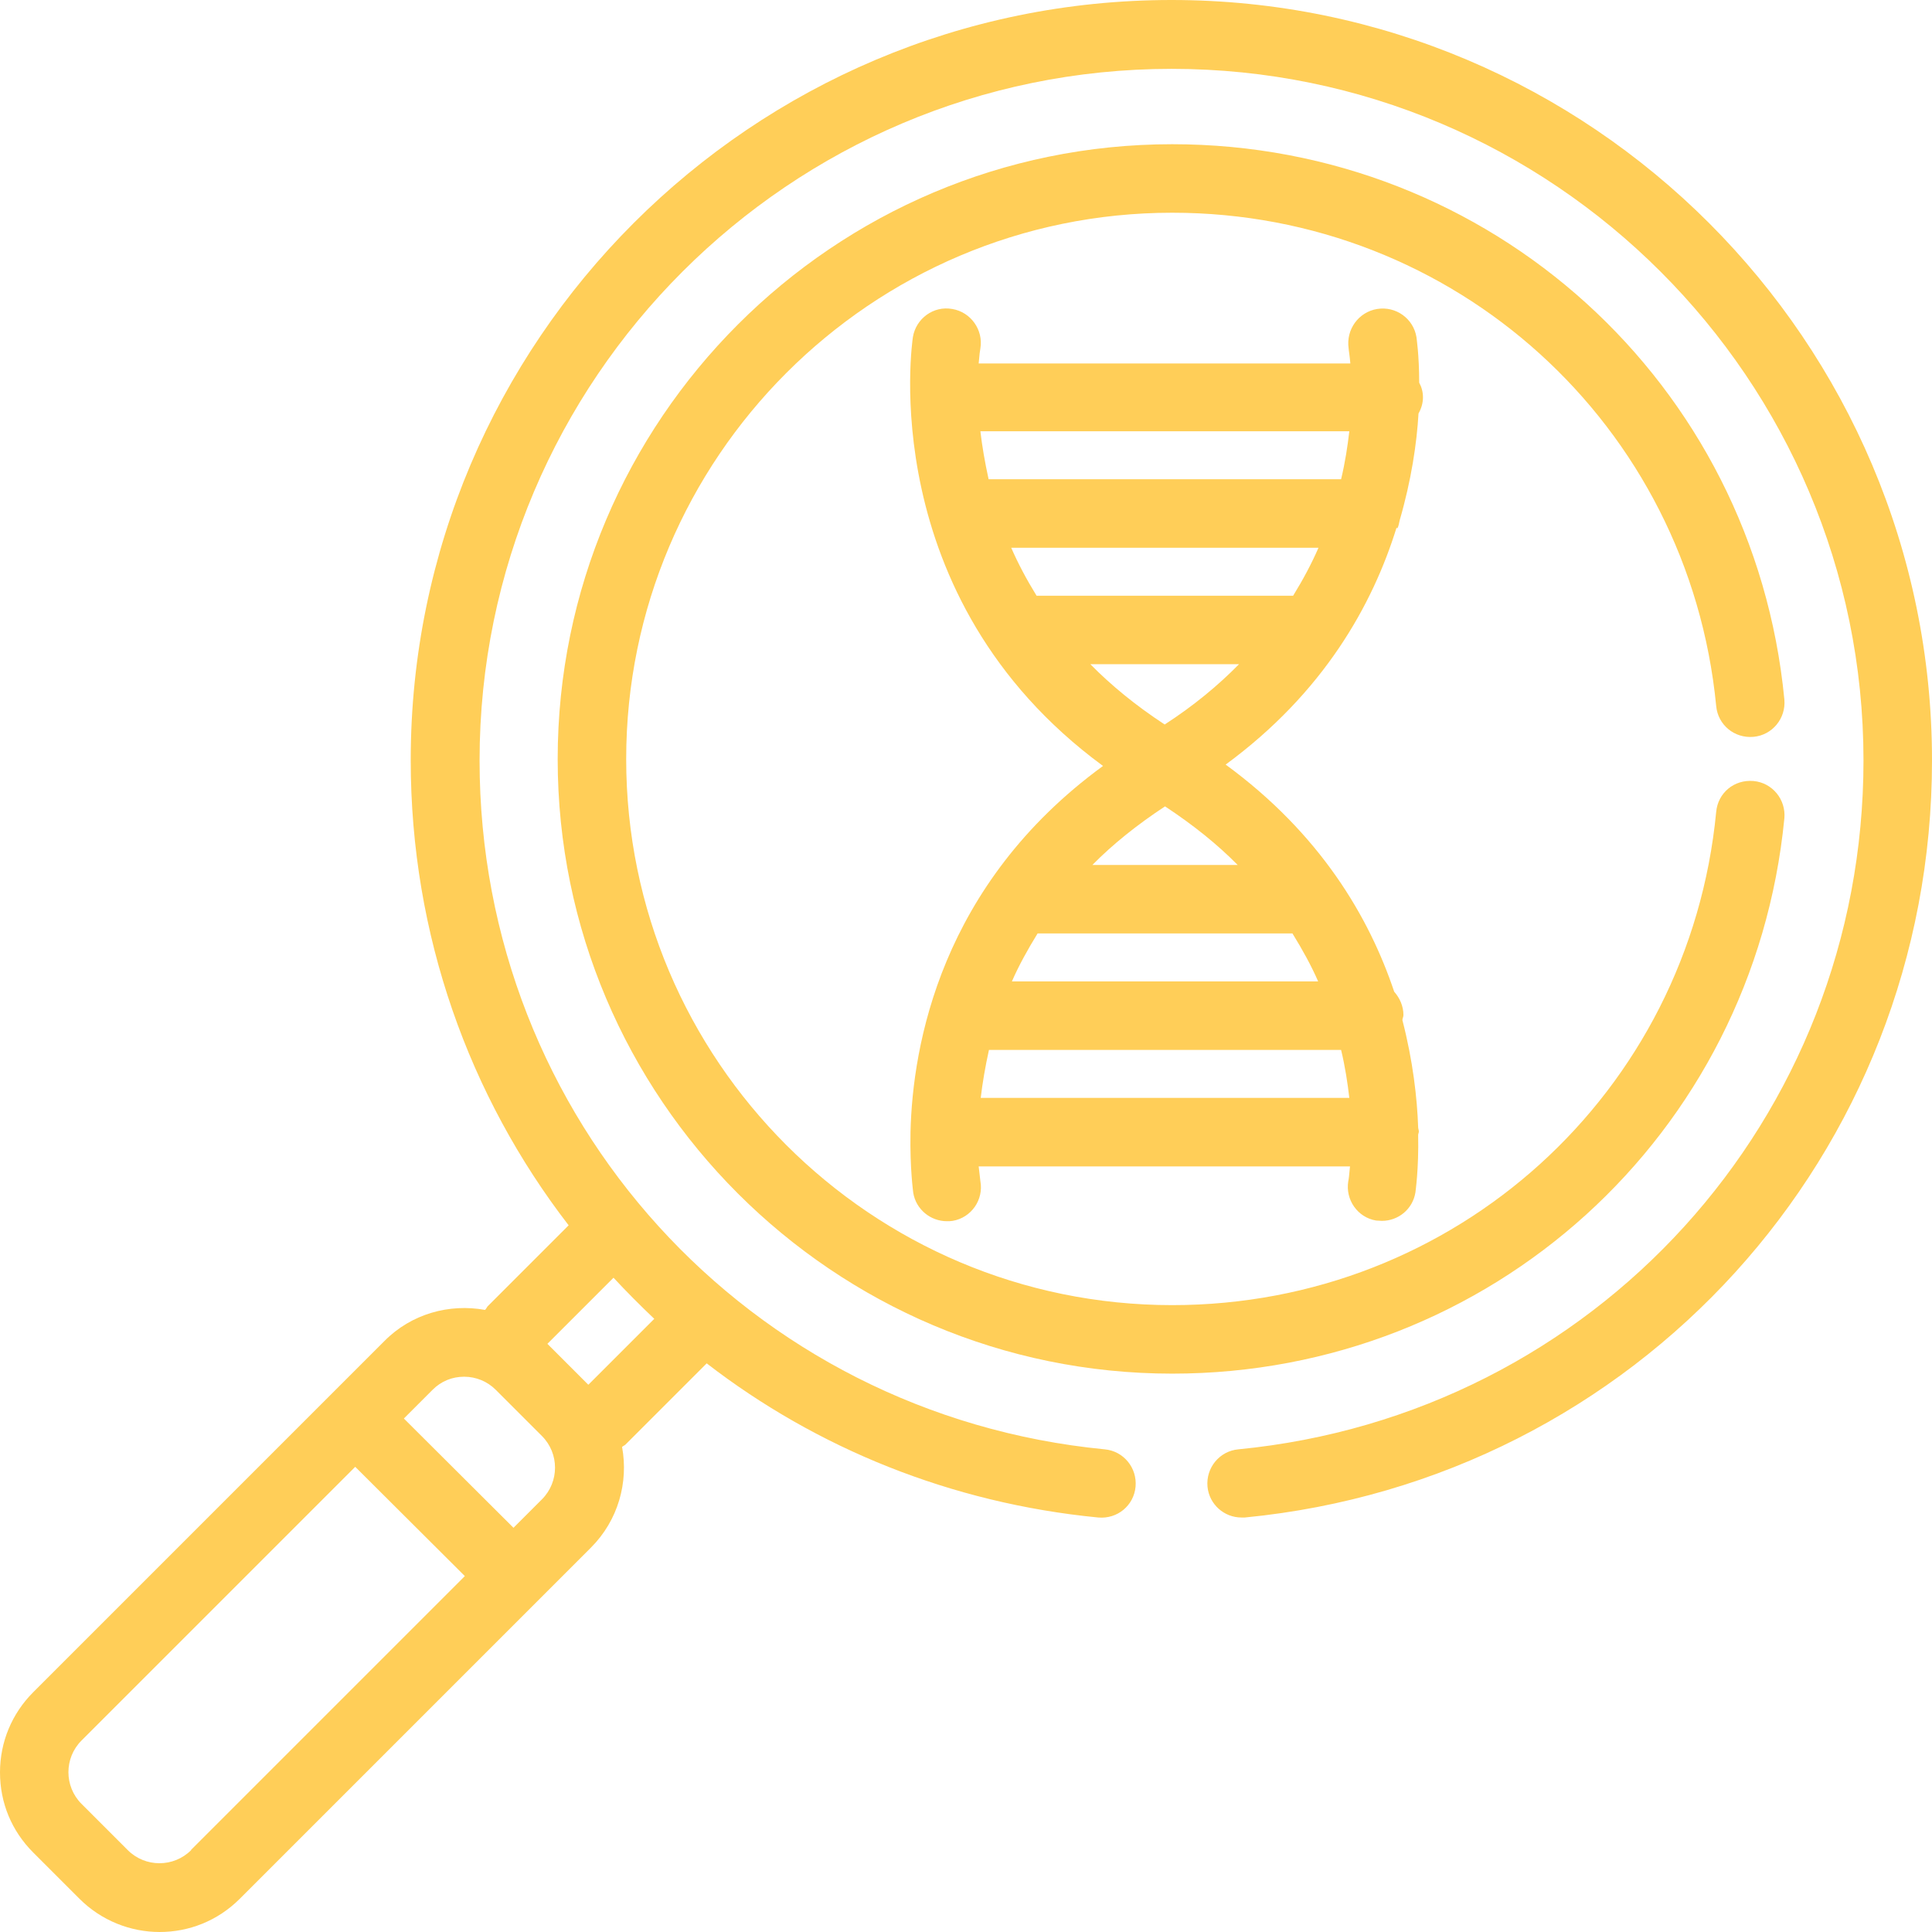
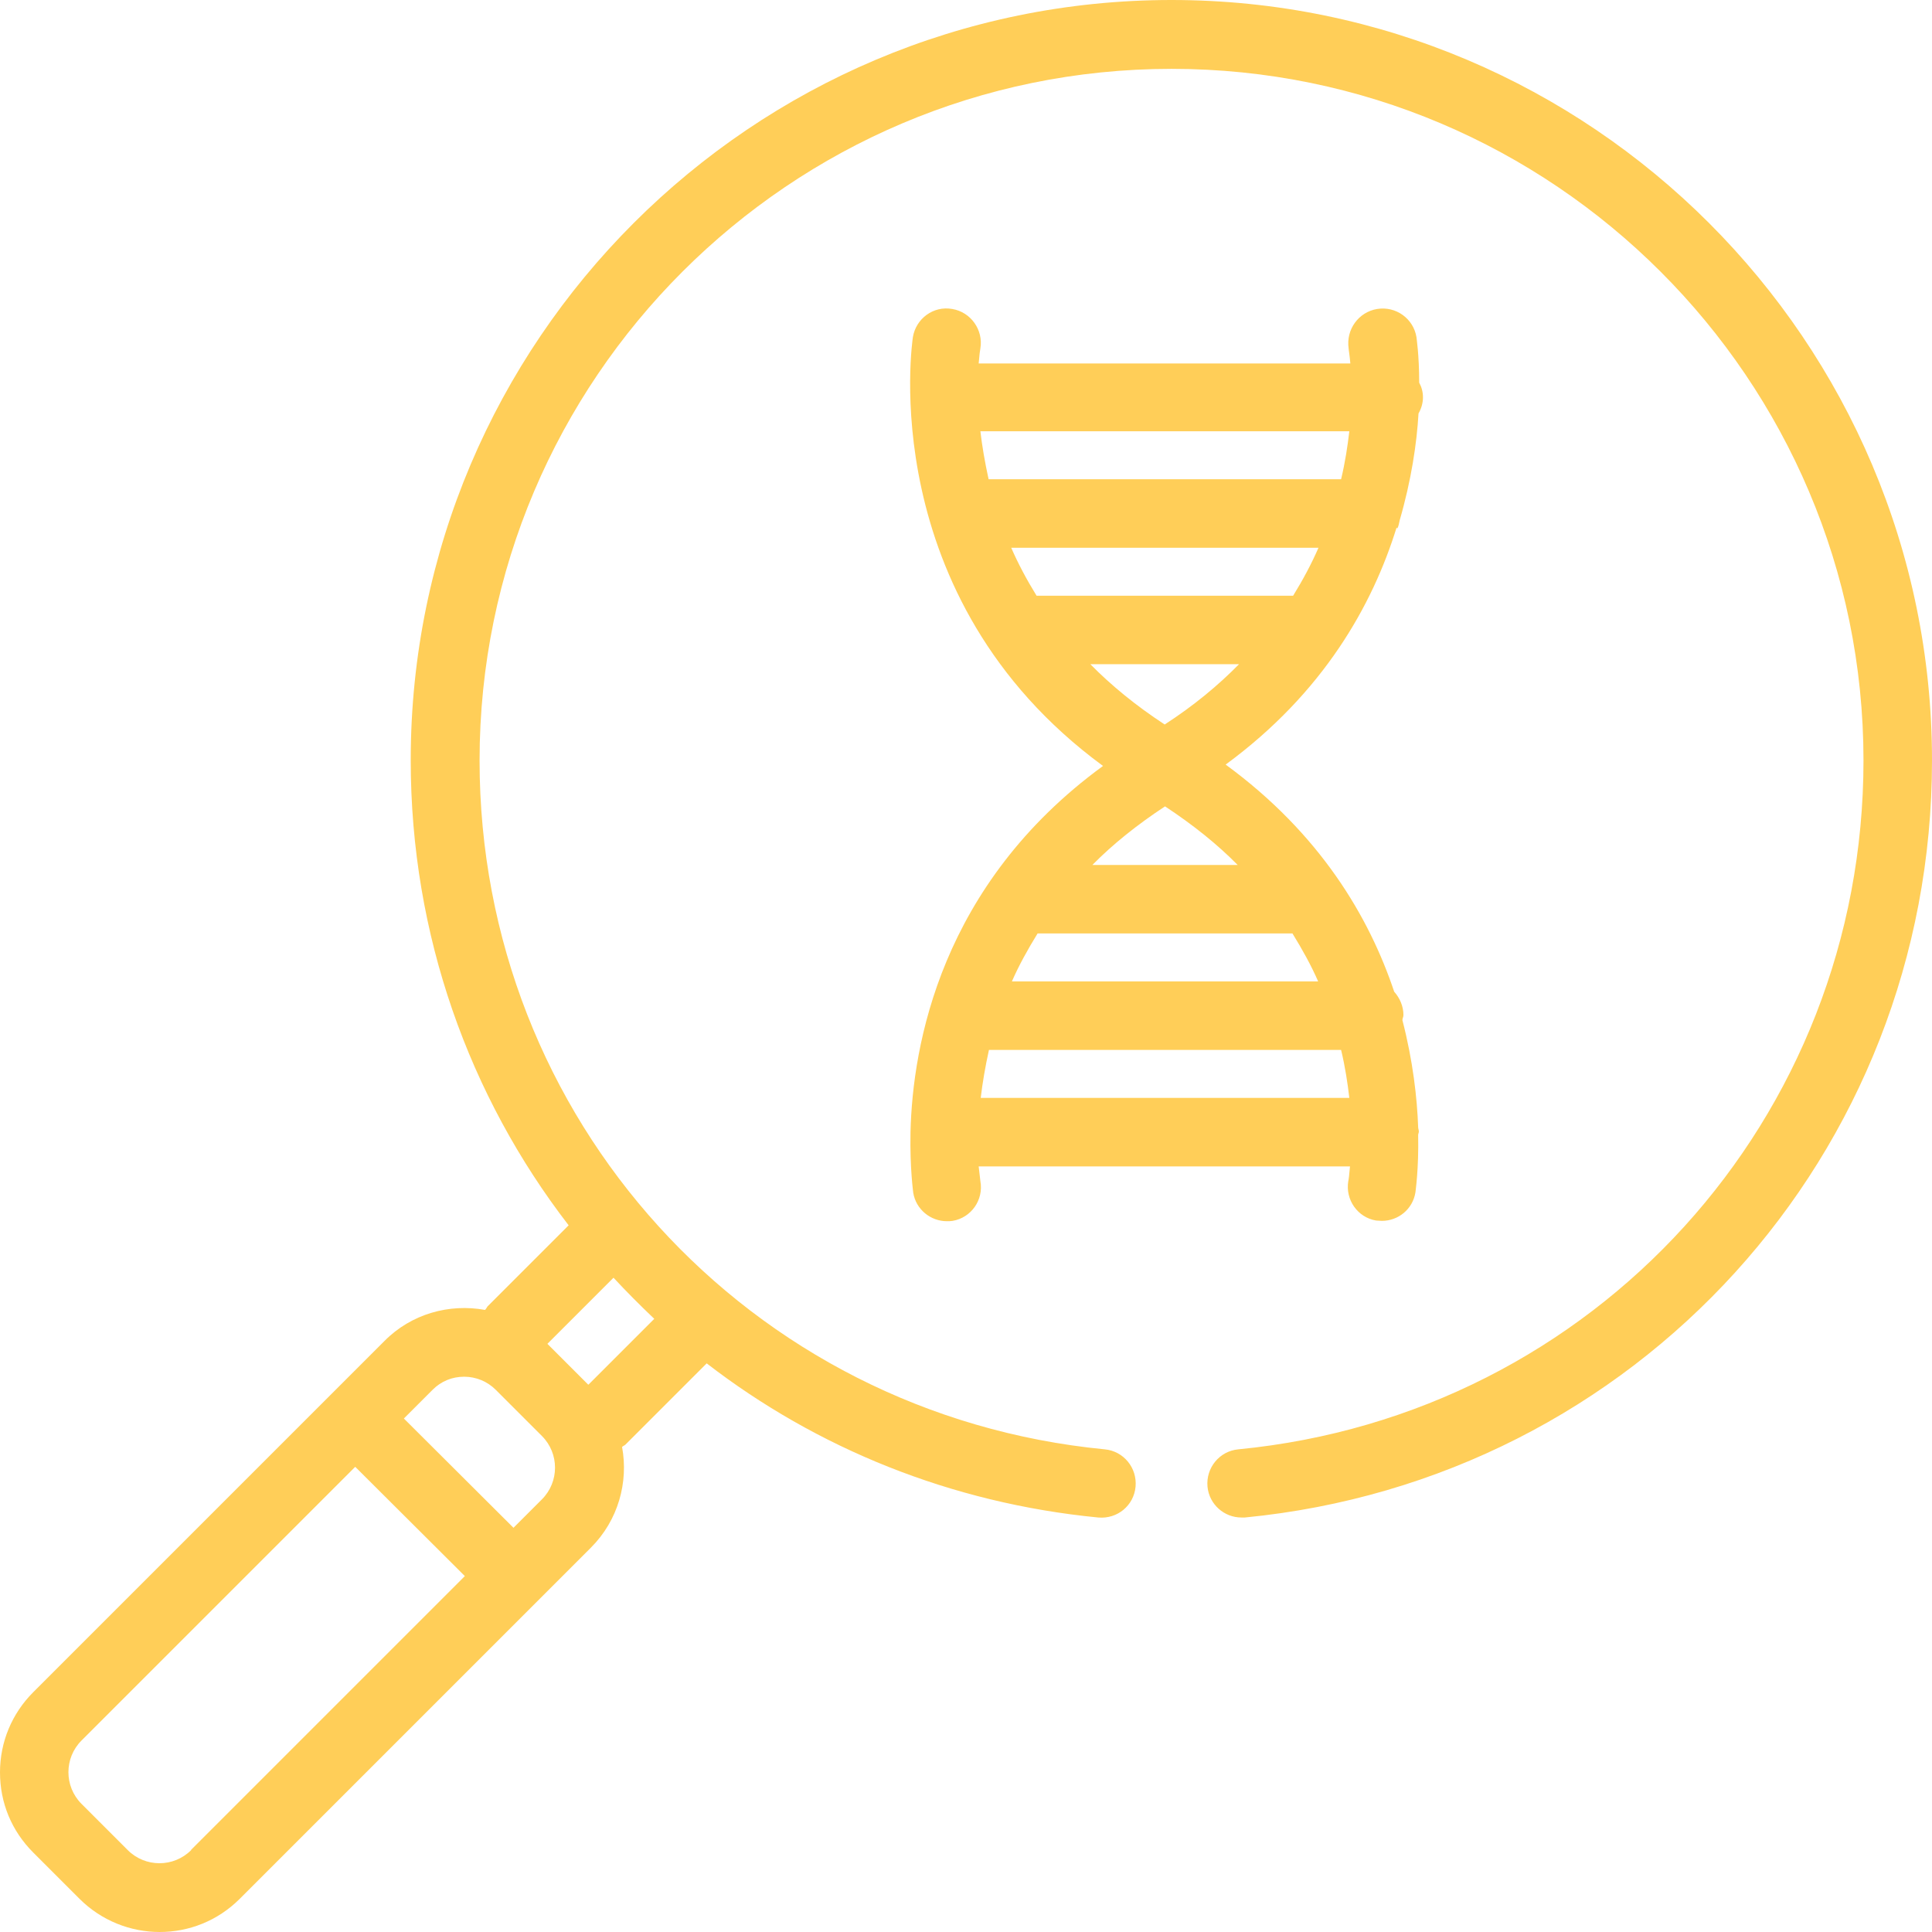
<svg xmlns="http://www.w3.org/2000/svg" id="Layer_2" viewBox="0 0 56.4 56.39">
  <defs>
    <style>.cls-1{fill:#ffce58;}</style>
  </defs>
  <g id="new_icons">
-     <path class="cls-1" d="m50.1,20.61c.05.55.53.95,1.09.9.55-.05.95-.54.9-1.09-.89-9.24-8.58-16.21-17.87-16.21-9.89,0-17.94,8.05-17.94,17.95s8.05,17.94,17.94,17.94c9.29,0,16.97-6.97,17.87-16.21.05-.55-.35-1.04-.9-1.09-.57-.05-1.04.35-1.09.9-.79,8.21-7.62,14.4-15.88,14.4-8.79,0-15.94-7.15-15.94-15.94s7.15-15.95,15.94-15.95c8.25,0,15.08,6.19,15.88,14.4Z" />
    <path class="cls-1" d="m40.79,15.43c.04-.07.05-.15.07-.24.34-1.17.5-2.25.55-3.12.08-.14.13-.3.13-.47,0-.16-.04-.3-.11-.43,0-.81-.08-1.31-.08-1.33-.09-.54-.6-.91-1.15-.82-.54.09-.91.6-.83,1.15,0,.04.03.2.05.44h-10.85c.02-.24.04-.4.05-.44.09-.54-.28-1.06-.82-1.15-.55-.1-1.06.28-1.15.82-.01.08-1.16,7.59,5.55,12.52-4.74,3.46-5.56,8.16-5.62,10.69,0,0,0,0,0,.01,0,0,0,0,0,0-.02,1.06.08,1.74.08,1.76.08.49.51.83.98.83.06,0,.11,0,.17-.01.54-.09.91-.61.81-1.16,0,0-.02-.17-.05-.43h10.84c-.02.24-.04.4-.05.43-.09.54.27,1.06.81,1.15.06,0,.12.01.17.01.48,0,.9-.34.98-.83,0-.02.1-.67.08-1.68,0-.03.02-.06.02-.1,0-.04-.02-.08-.02-.12-.03-.85-.15-1.93-.46-3.13,0-.05.03-.09.03-.15,0-.26-.11-.5-.27-.68-.73-2.18-2.16-4.61-4.92-6.63,2.86-2.1,4.29-4.66,4.99-6.92Zm-1.64-1.44h-10.29c-.11-.5-.19-.97-.24-1.4h10.77c-.05.43-.12.9-.24,1.4Zm-.66,2c-.2.46-.45.93-.74,1.4h-7.49c-.29-.47-.54-.94-.74-1.4h8.97Zm-2.32,3.4c-.61.62-1.32,1.21-2.17,1.76-.84-.55-1.56-1.14-2.17-1.76h4.33Zm-7.29,11.26h10.27c.12.5.19.97.24,1.4h-10.76c.05-.43.13-.9.24-1.4Zm.66-2c.2-.46.46-.93.75-1.4h7.44c.29.47.55.94.75,1.4h-8.95Zm2.35-3.4c.59-.6,1.3-1.17,2.12-1.71.82.54,1.53,1.11,2.12,1.71h-4.24Z" />
    <path class="cls-1" d="m34.2,0C21.95,0,11.99,9.96,11.99,22.19c0,5.11,1.71,9.82,4.61,13.58l-2.37,2.37s-.04.07-.07.1c-1.04-.19-2.15.11-2.94.91l-1.55,1.55s0,0,0,0,0,0,0,0L.97,49.4c-.62.62-.97,1.45-.97,2.34s.34,1.71.97,2.34l1.35,1.35c.64.64,1.49.97,2.34.97s1.69-.32,2.34-.97l10.25-10.25c.8-.8,1.1-1.91.91-2.94.03-.03.07-.04.1-.07l2.37-2.37c3.2,2.47,7.12,4.08,11.43,4.5.56.05,1.04-.35,1.09-.9.05-.55-.35-1.04-.9-1.09-10.4-1.01-18.25-9.65-18.25-20.11,0-11.13,9.06-20.19,20.2-20.19s20.2,9.06,20.2,20.19c0,10.46-7.85,19.1-18.25,20.11-.55.05-.95.54-.9,1.09.05.52.49.9.99.9.03,0,.06,0,.1,0,11.43-1.11,20.06-10.61,20.06-22.1C56.4,9.96,46.44,0,34.2,0ZM5.58,54.01c-.51.51-1.34.51-1.85,0l-1.35-1.35c-.51-.51-.51-1.34,0-1.85l7.99-7.99,3.2,3.19-7.99,7.99Zm10.25-10.25l-.84.84-3.2-3.19.84-.84c.25-.25.57-.38.92-.38s.68.14.92.38l1.35,1.35c.51.51.51,1.34,0,1.85Zm1.34-3.34l-1.19-1.19,1.93-1.93c.38.41.78.81,1.19,1.2l-1.92,1.92Z" />
  </g>
</svg>